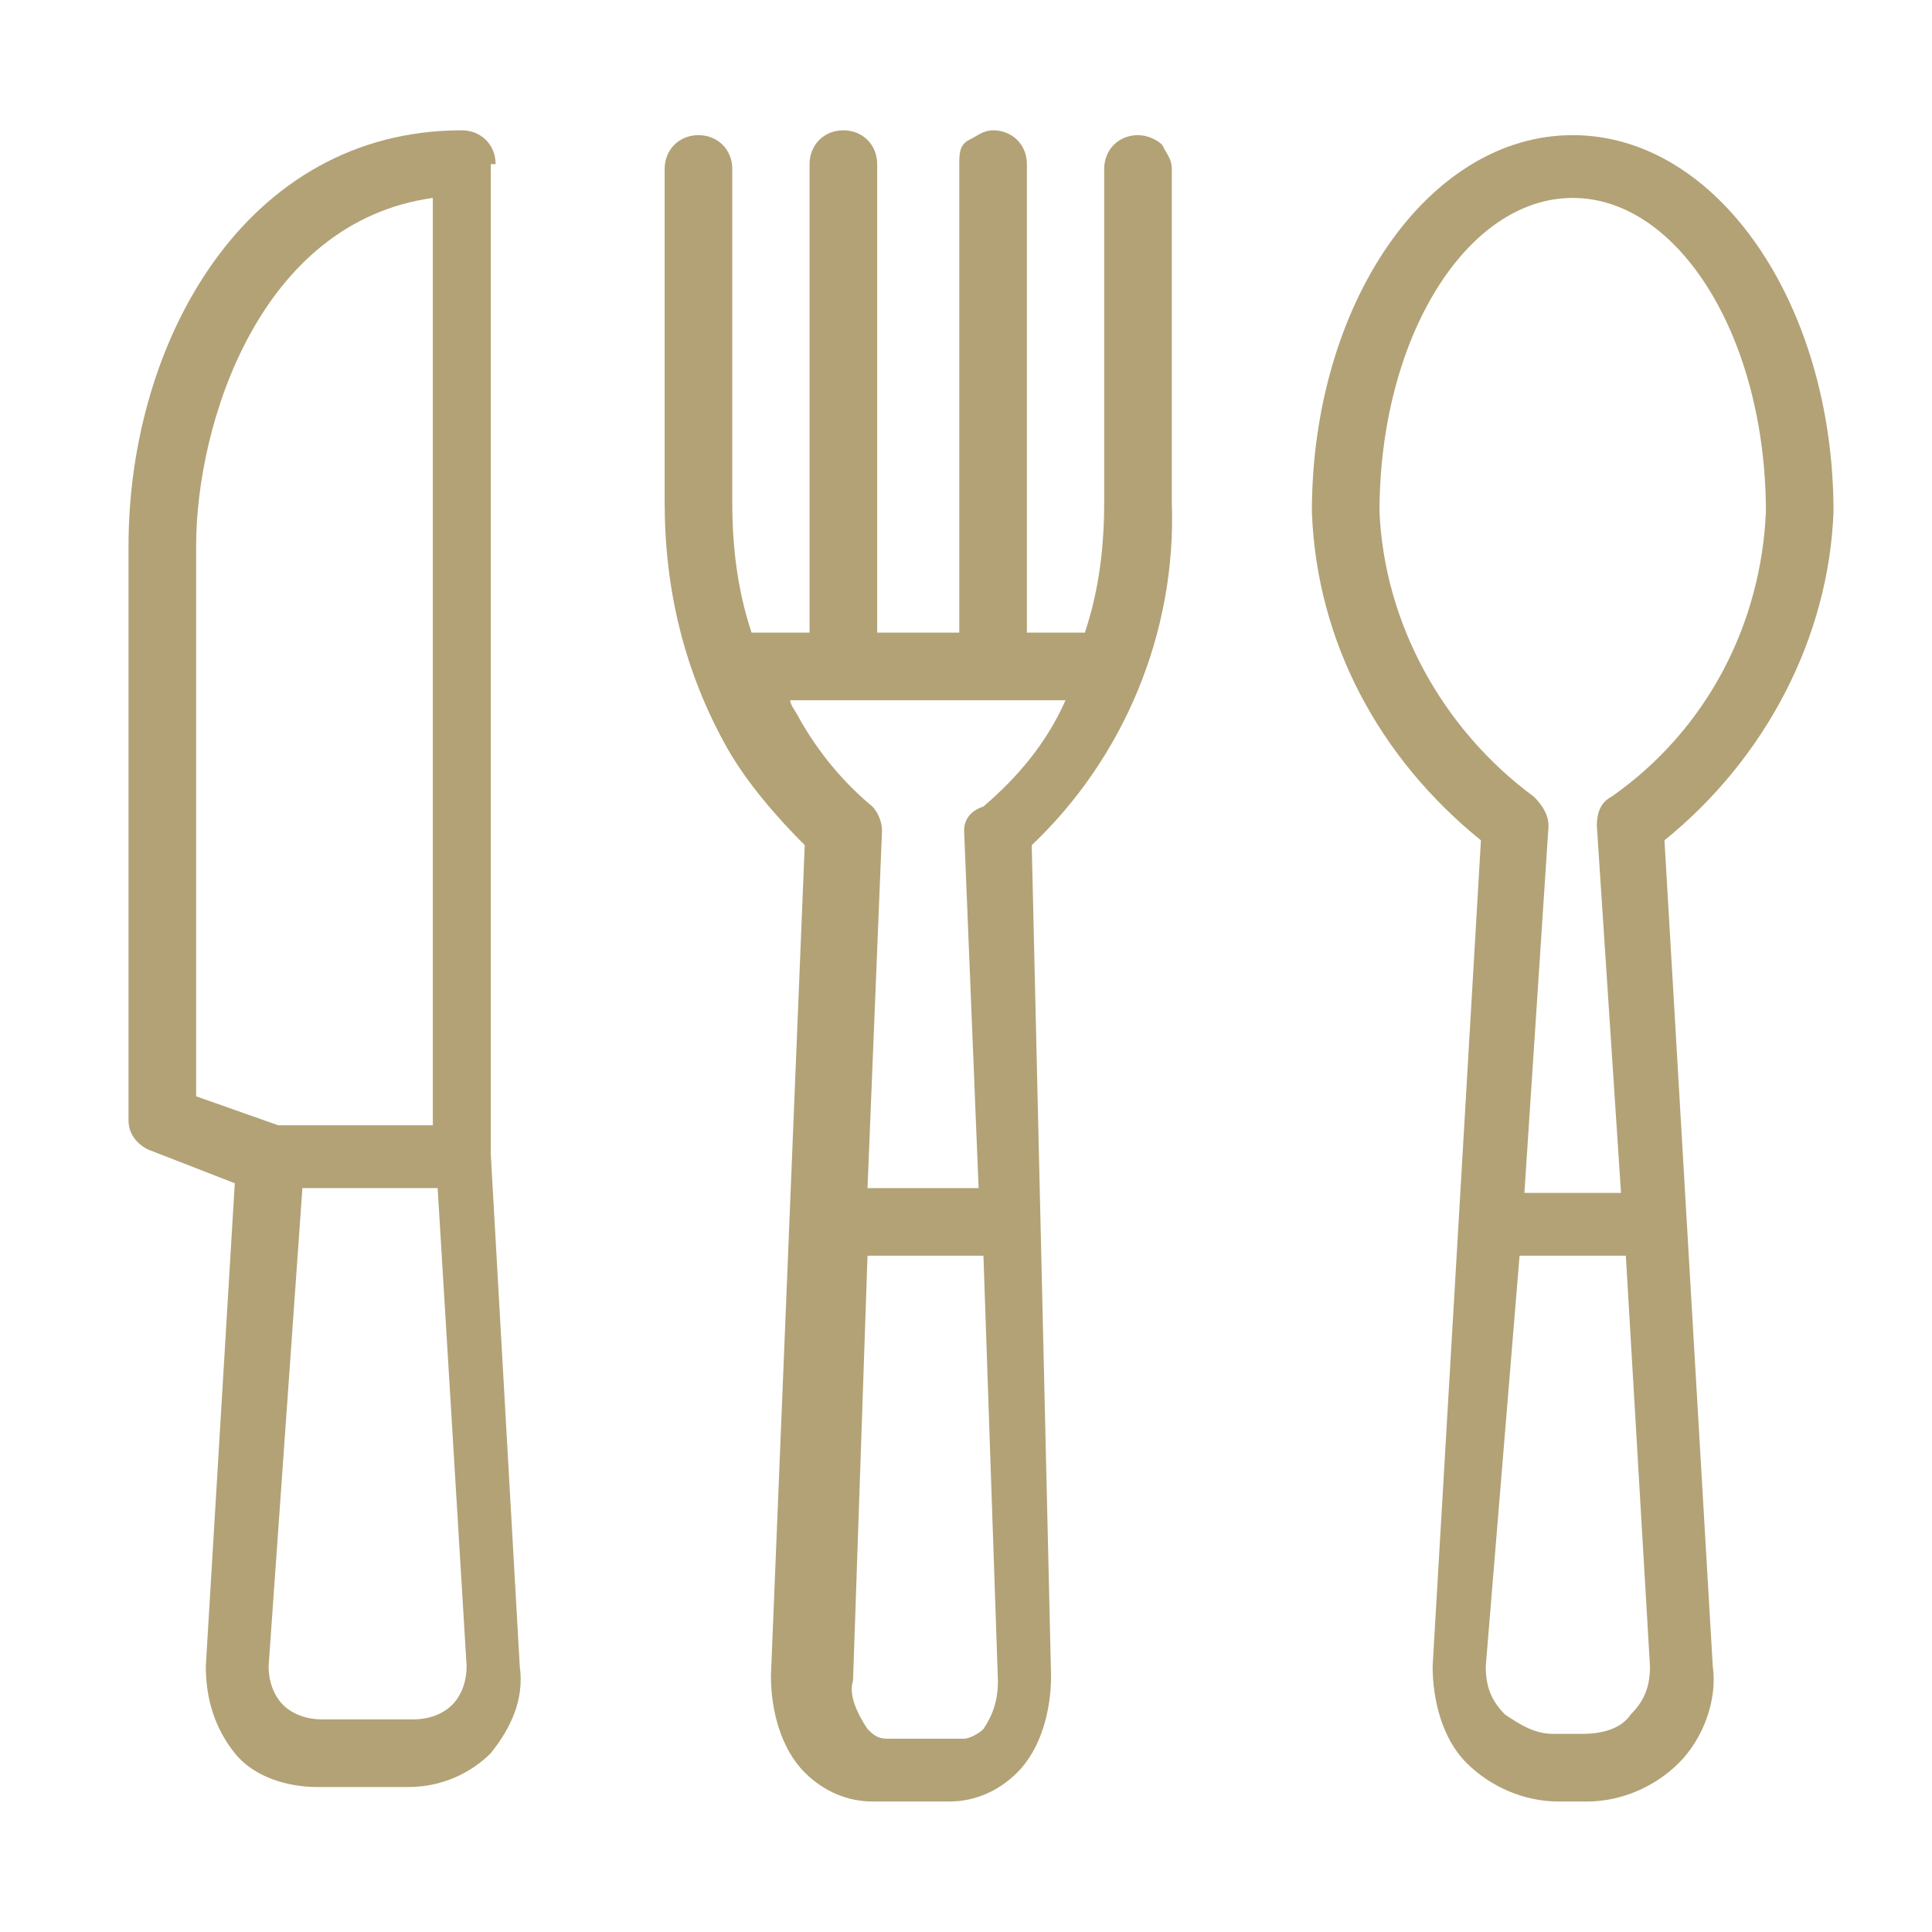
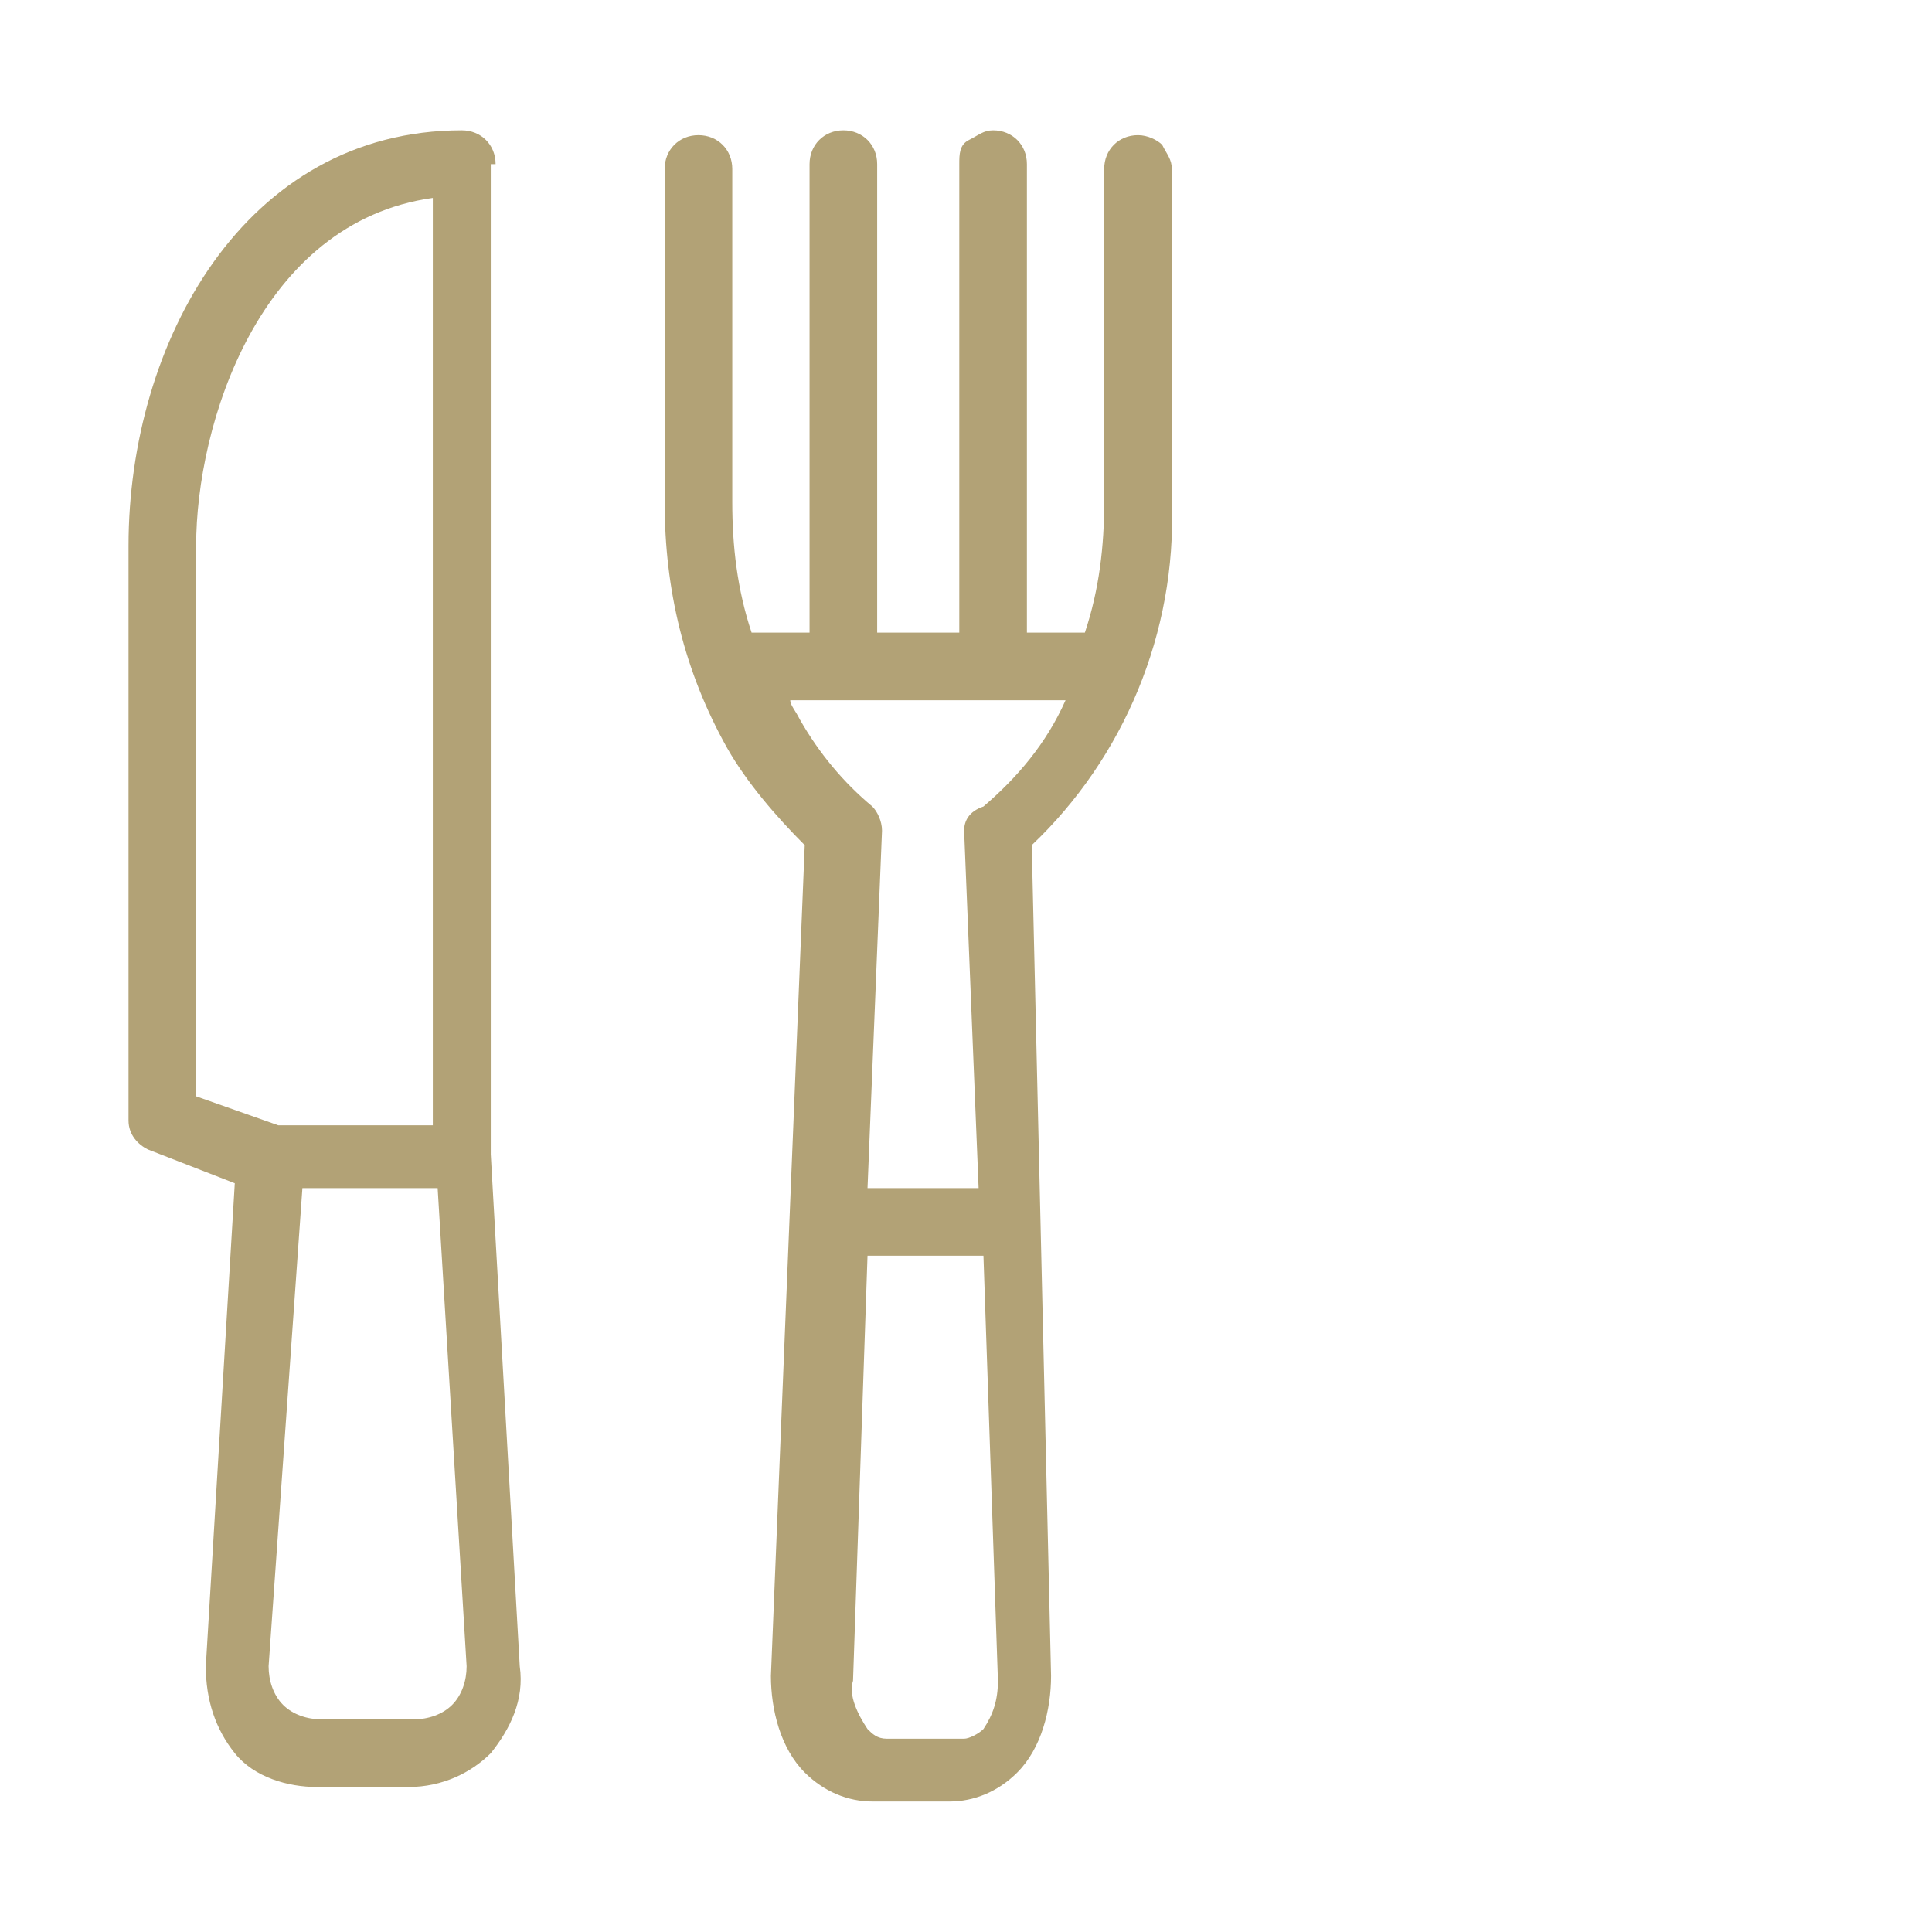
<svg xmlns="http://www.w3.org/2000/svg" version="1.1" id="Layer_1" x="0px" y="0px" width="40px" height="40px" viewBox="0 0 40 40" style="enable-background:new 0 0 40 40;" xml:space="preserve">
  <style type="text/css">
	.st0{fill:#FFFFFF;fill-opacity:0;}
	.st1{fill:#B2A276;}
</style>
  <g id="ugostiteljski-sektor" transform="translate(59.861 55.498)">
    <rect id="Rectangle_2" x="-59.9" y="-55.5" class="st0" width="40" height="40" />
    <g>
-       <path class="st1" d="M-21.9-44.9L-21.9-44.9c0-4.3-2.4-7.8-5.4-7.8s-5.4,3.5-5.4,7.8c0.1,2.7,1.4,5.1,3.5,6.8l-1,17.1    c0,0.7,0.2,1.5,0.7,2c0.5,0.5,1.2,0.8,1.9,0.8c0,0,0,0,0,0h0.6c0,0,0,0,0,0c0.7,0,1.4-0.3,1.9-0.8c0.5-0.5,0.8-1.3,0.7-2l-1-17.1    C-23.3-39.8-22-42.3-21.9-44.9z M-28.4-29.5h2.2l0.5,8.5c0,0.4-0.1,0.7-0.4,1l0,0c-0.2,0.3-0.6,0.4-1,0.4c0,0,0,0,0,0h-0.6    c0,0,0,0,0,0c-0.4,0-0.7-0.2-1-0.4c-0.3-0.3-0.4-0.6-0.4-1L-28.4-29.5z M-26.5-39c-0.2,0.1-0.3,0.3-0.3,0.6l0.5,7.6h-2l0.5-7.6    c0-0.2-0.1-0.4-0.3-0.6c-1.9-1.4-3.1-3.6-3.2-5.9c0-3.6,1.8-6.5,4-6.5c2.2,0,4,2.9,4,6.5C-23.4-42.6-24.5-40.4-26.5-39z" />
      <path class="st1" d="M-36.3-52.7C-36.3-52.7-36.3-52.7-36.3-52.7L-36.3-52.7L-36.3-52.7c-0.4,0-0.7,0.3-0.7,0.7v6.9    c0,0.9-0.1,1.8-0.4,2.7h-1.2v-9.7c0-0.4-0.3-0.7-0.7-0.7c0,0,0,0,0,0c-0.2,0-0.3,0.1-0.5,0.2s-0.2,0.3-0.2,0.5v9.7h-1.7v-9.7    c0-0.4-0.3-0.7-0.7-0.7s-0.7,0.3-0.7,0.7v9.7h-1.2c-0.3-0.9-0.4-1.8-0.4-2.7V-52c0-0.4-0.3-0.7-0.7-0.7s-0.7,0.3-0.7,0.7v6.9    c0,1.8,0.4,3.5,1.3,5.1c0.4,0.7,1,1.4,1.6,2l-0.7,17.2c0,0.7,0.2,1.5,0.7,2c0.4,0.4,0.9,0.6,1.4,0.6h1.6c0.5,0,1-0.2,1.4-0.6    c0.5-0.5,0.7-1.3,0.7-2L-38.5-38c1.9-1.8,3-4.4,2.9-7.1V-52c0-0.2-0.1-0.3-0.2-0.5C-35.9-52.6-36.1-52.7-36.3-52.7z M-39.9-38.3    l0.3,7.4h-2.3l0.3-7.4c0-0.2-0.1-0.4-0.2-0.5c-0.6-0.5-1.1-1.1-1.5-1.8c-0.1-0.2-0.2-0.3-0.2-0.4h5.7c-0.4,0.9-1,1.6-1.7,2.2    C-39.8-38.7-39.9-38.5-39.9-38.3z M-41.9-29.5h2.4l0.3,8.8c0,0.4-0.1,0.7-0.3,1c-0.1,0.1-0.3,0.2-0.4,0.2h-1.6    c-0.2,0-0.3-0.1-0.4-0.2c-0.2-0.3-0.4-0.7-0.3-1L-41.9-29.5z" />
      <path class="st1" d="M-49.6-52.1c0-0.4-0.3-0.7-0.7-0.7c-4.5,0-6.9,4.4-6.9,8.6v11.9c0,0.3,0.2,0.5,0.4,0.6l1.8,0.7l-0.6,10    c0,0.7,0.2,1.3,0.6,1.8c0.4,0.5,1.1,0.7,1.7,0.7c0,0,0,0,0,0h1.9c0.7,0,1.3-0.3,1.7-0.7c0.4-0.5,0.7-1.1,0.6-1.8l-0.6-10.6V-52.1z     M-53.6-30.9h2.8l0.6,9.9c0,0.3-0.1,0.6-0.3,0.8c-0.2,0.2-0.5,0.3-0.8,0.3c0,0,0,0,0,0h-1.9c0,0,0,0,0,0c-0.3,0-0.6-0.1-0.8-0.3    c-0.2-0.2-0.3-0.5-0.3-0.8L-53.6-30.9z M-50.9-32.2h-3.2l-1.7-0.6v-11.4c0-2.5,1.3-6.7,4.9-7.2V-32.2z" />
    </g>
  </g>
</svg>